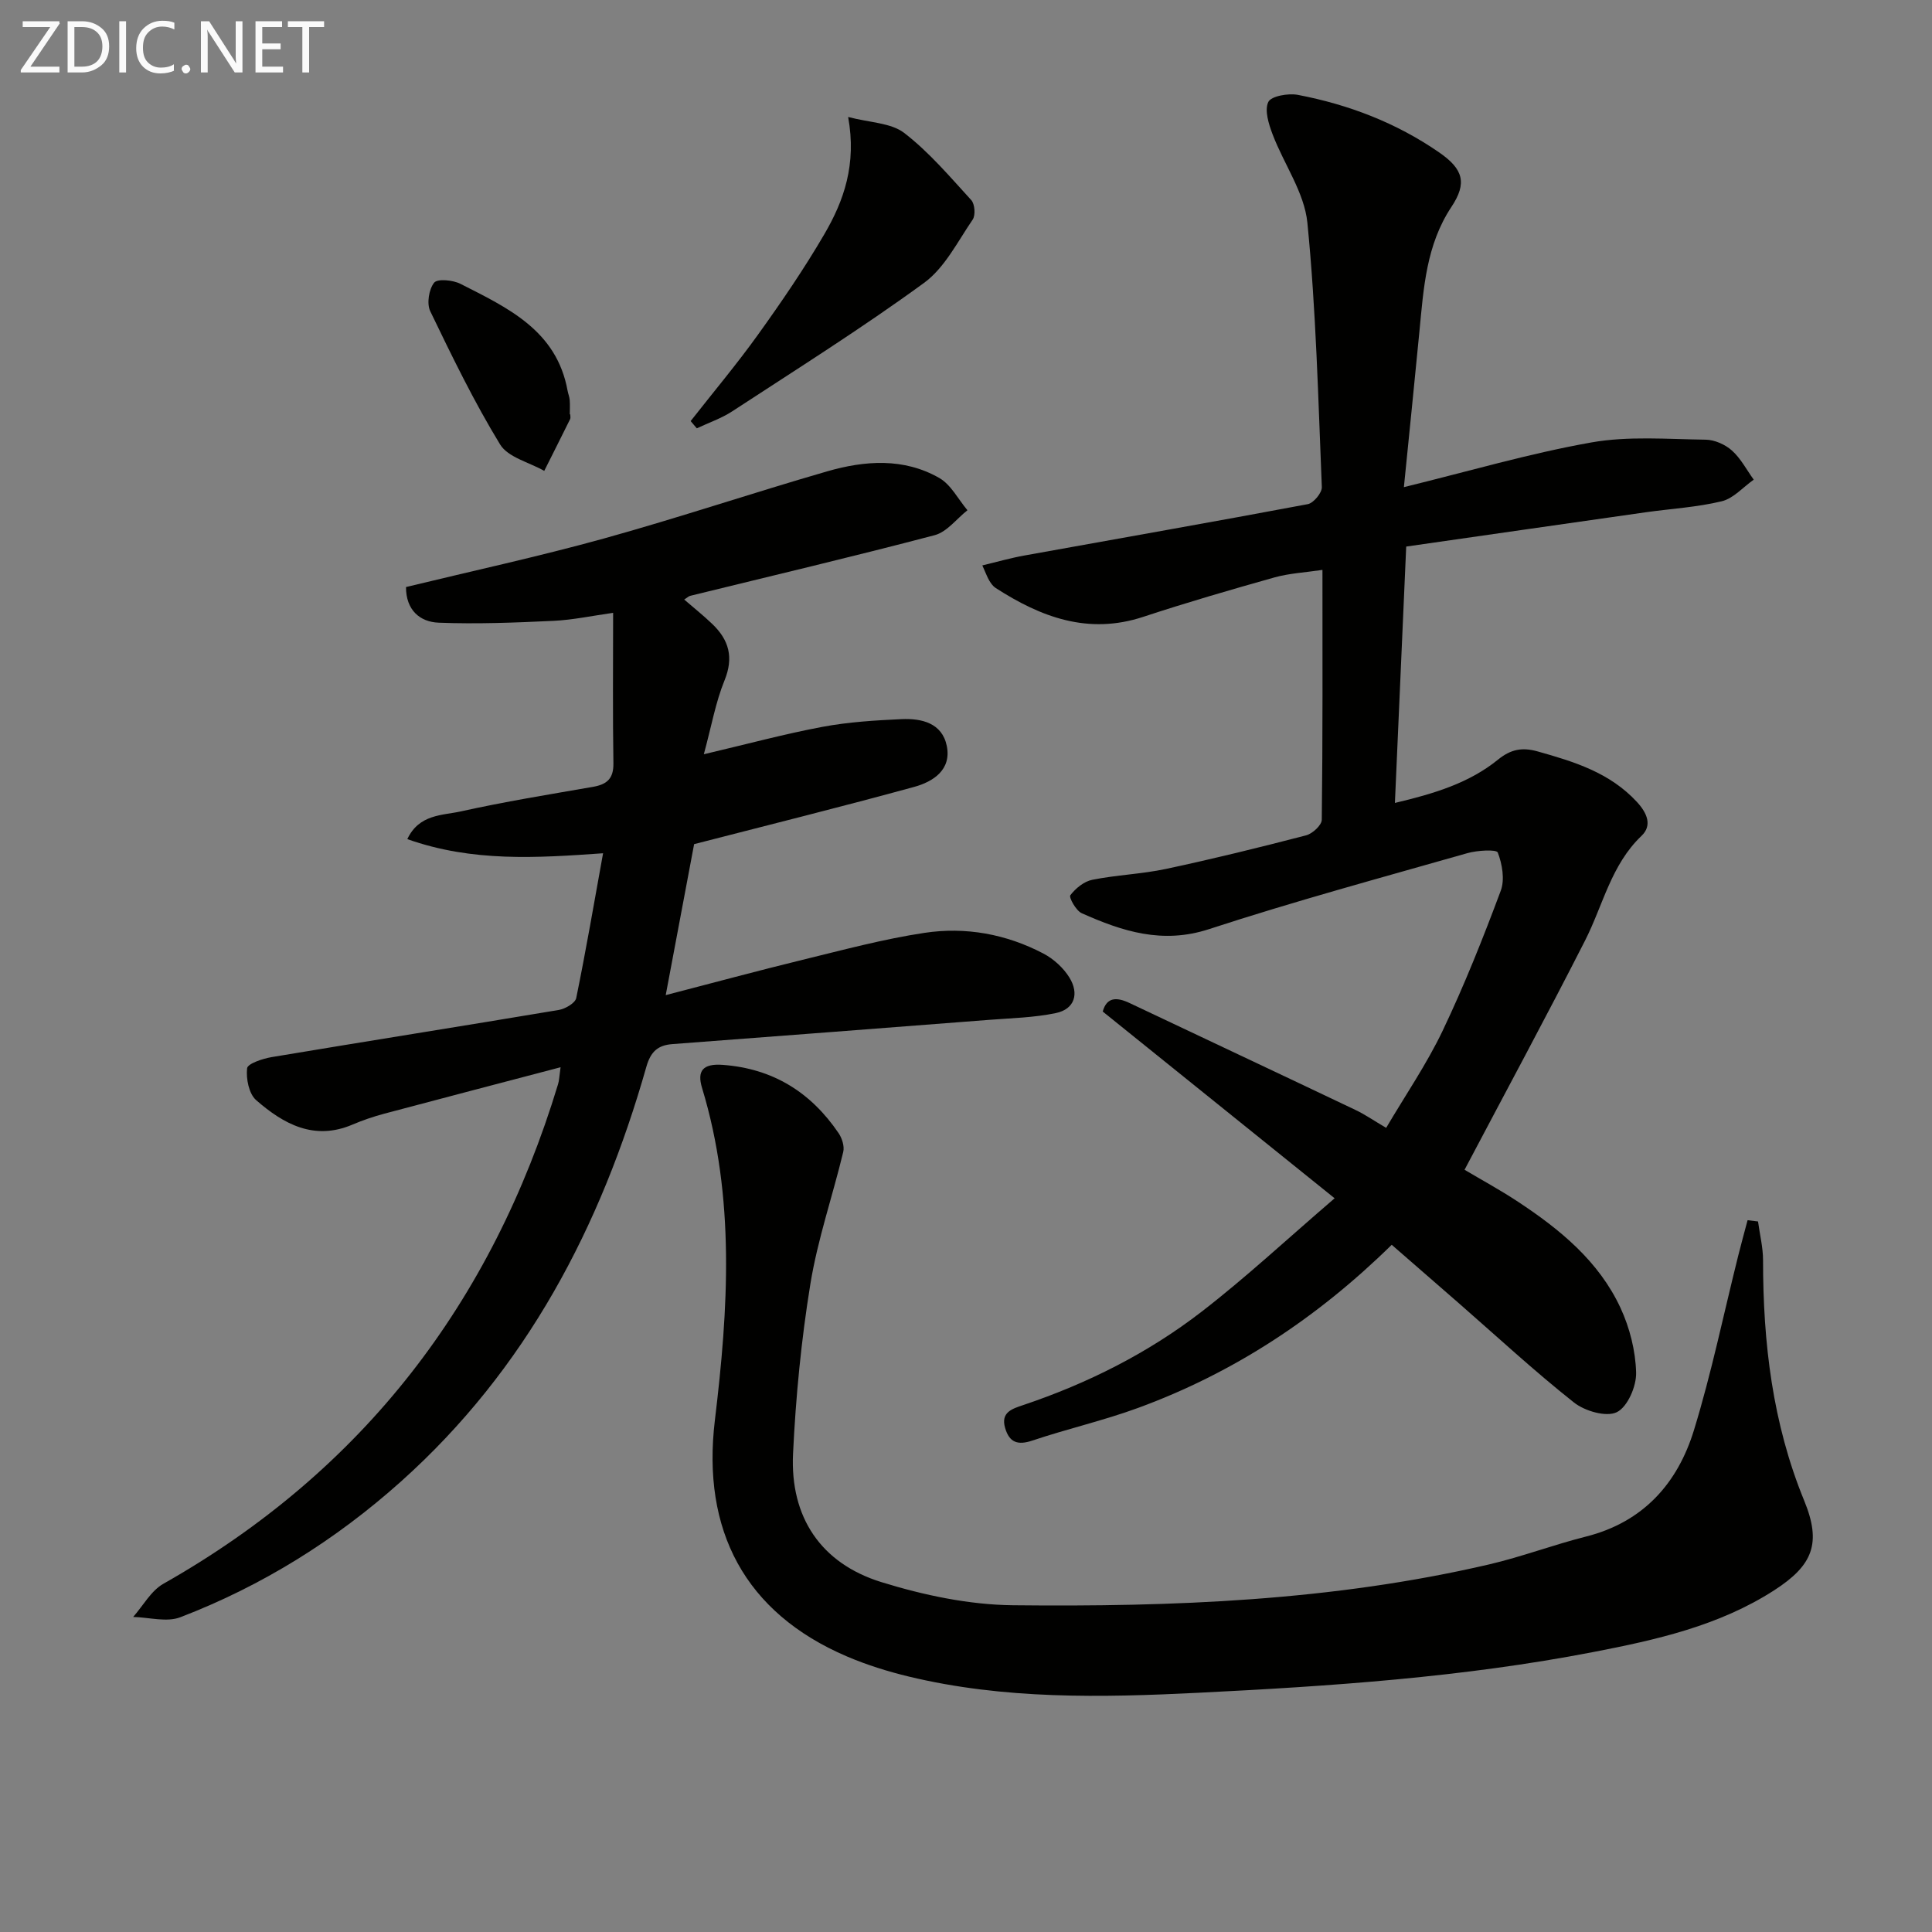
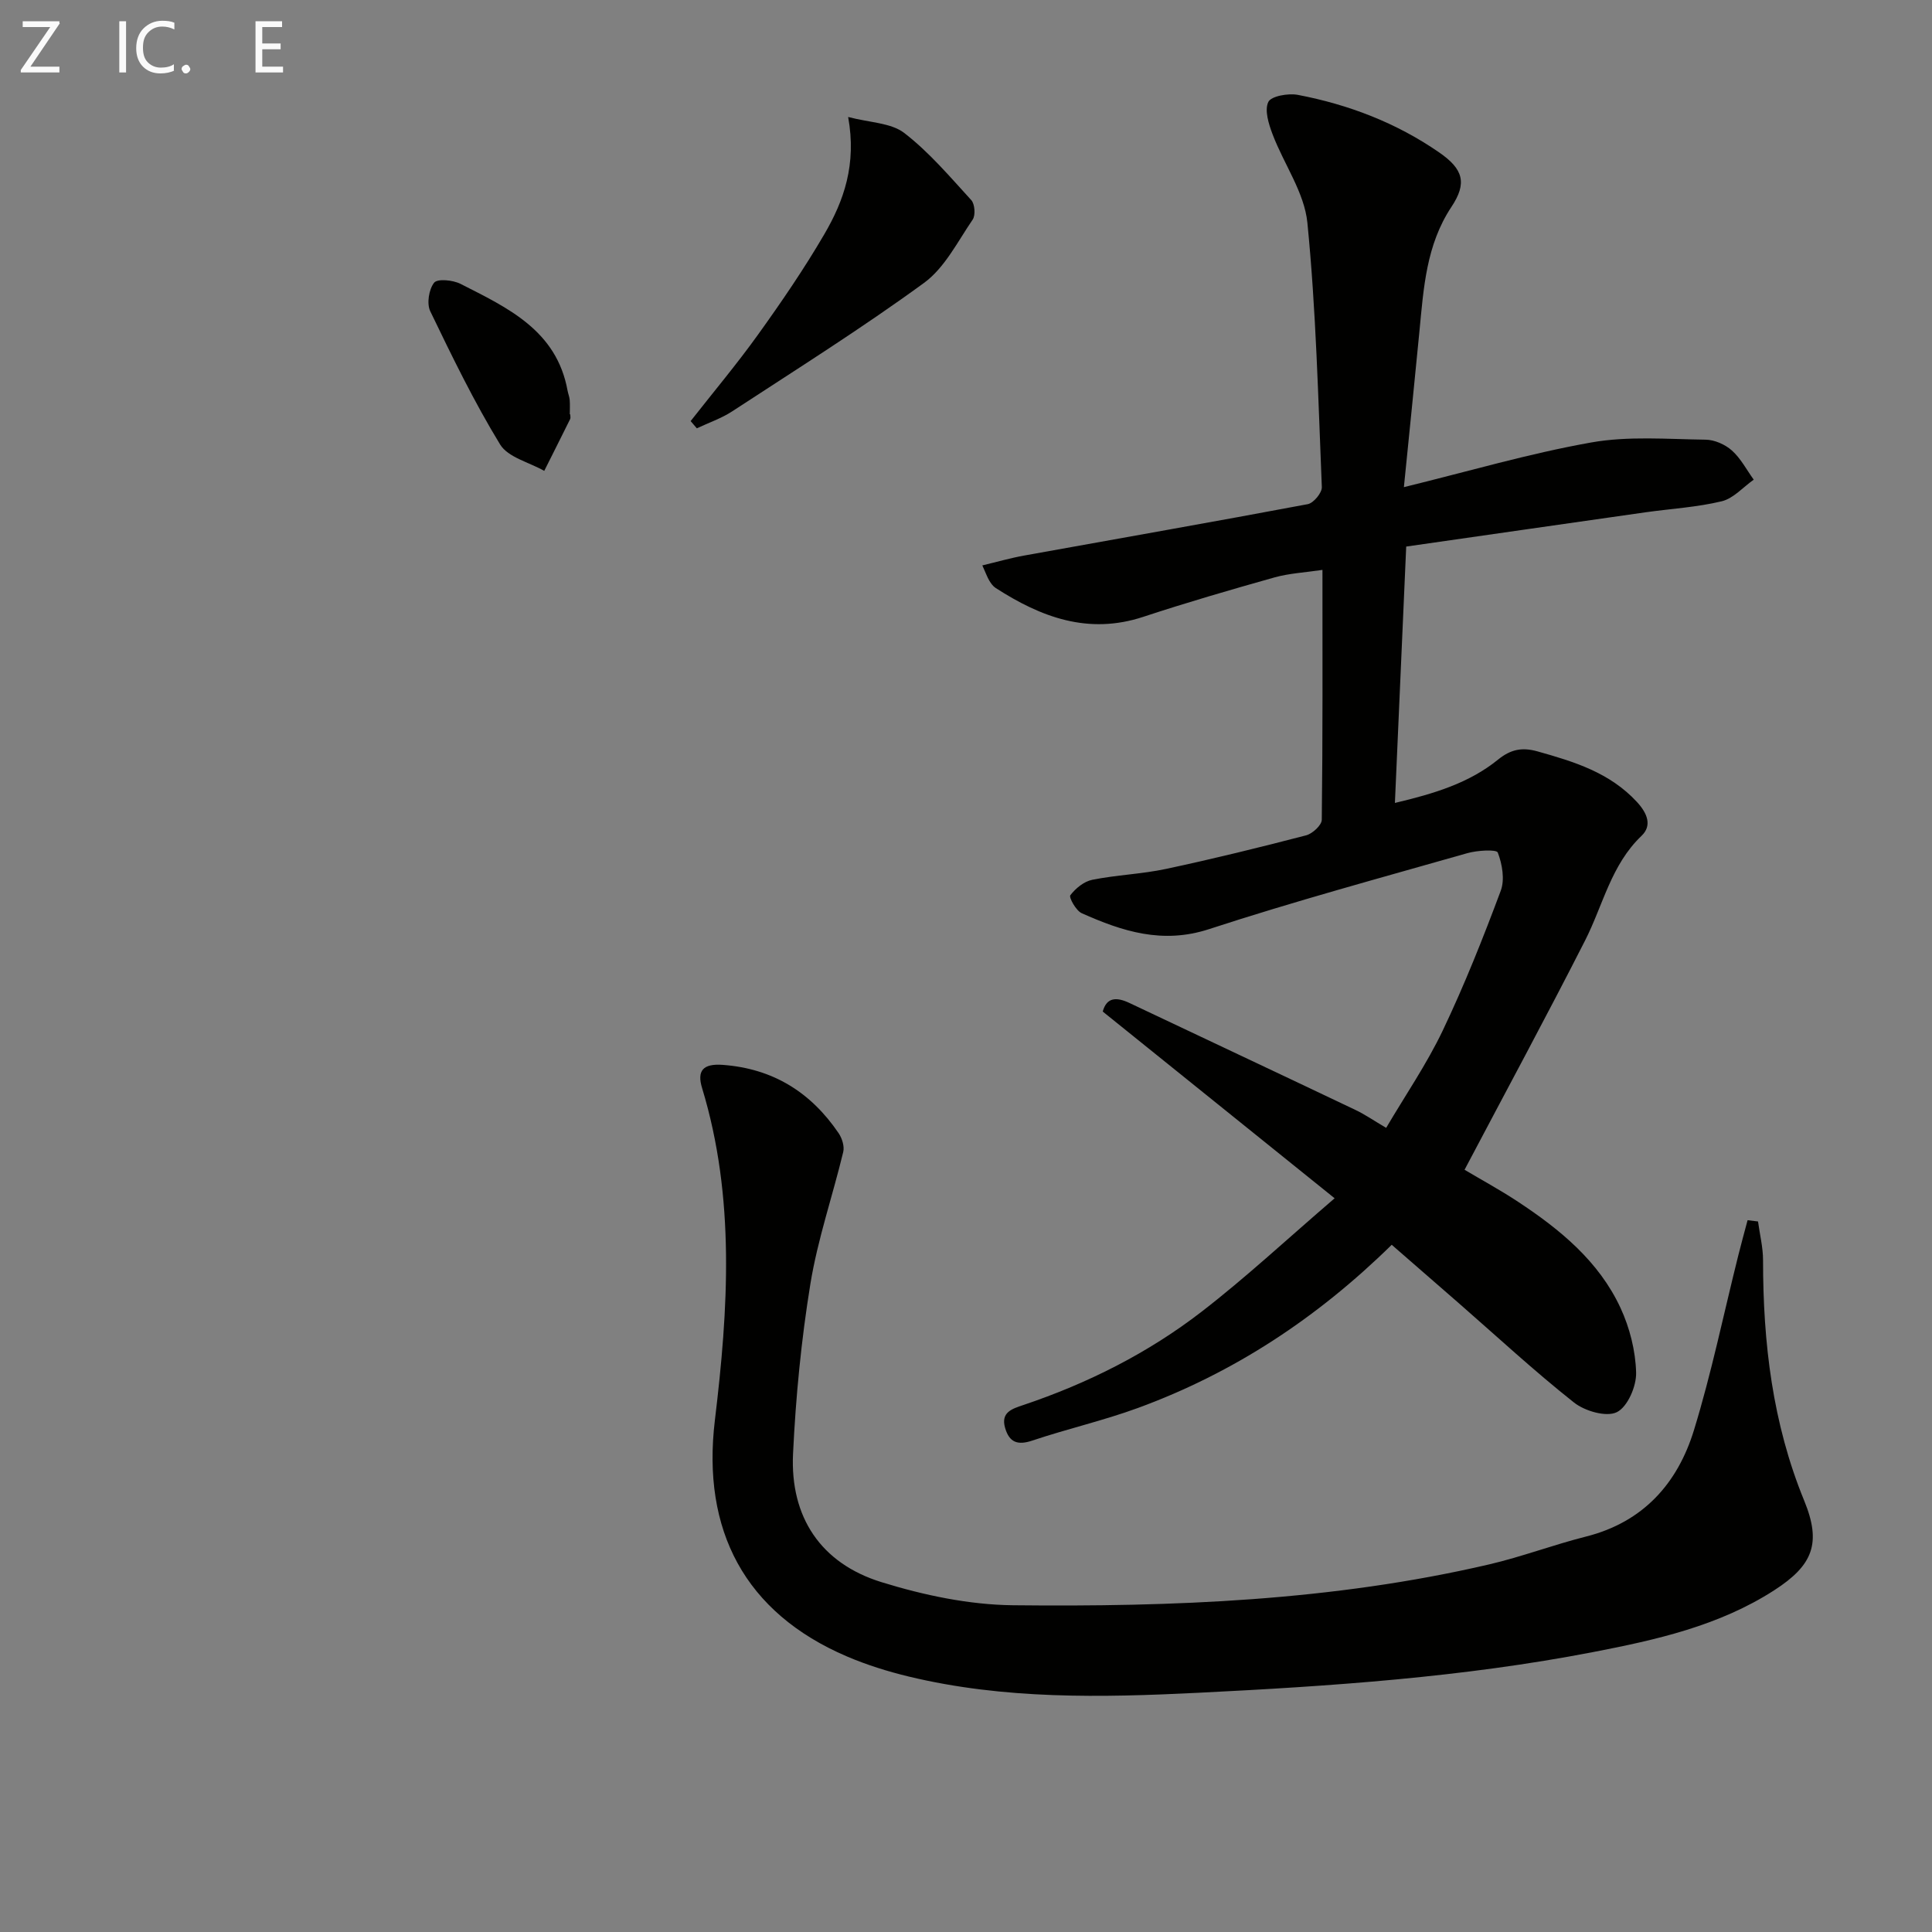
<svg xmlns="http://www.w3.org/2000/svg" enable-background="new 0 0 400 400" viewBox="0 0 400 400">
  <rect x="0" y="0" width="400" height="400" fill="#808080" stroke="none" />
  <path d="m288.14 257.72c-15.46 15.18-32.74 26.53-52.53 33.78-7.15 2.62-14.63 4.32-21.86 6.75-3.07 1.03-4.77.39-5.65-2.6-.96-3.27 1.48-3.98 3.73-4.74 13.36-4.49 25.86-10.77 36.98-19.36 9.18-7.09 17.7-15.04 27.51-23.46-16.57-13.34-32.17-25.9-48.01-38.66.82-3.01 2.89-3.02 5.54-1.77 15.6 7.39 31.22 14.73 46.8 22.15 1.94.92 3.72 2.16 6.34 3.7 3.98-6.76 8.39-13.19 11.71-20.14 4.49-9.42 8.36-19.16 12.01-28.94.87-2.32.31-5.52-.61-7.92-.27-.69-4.25-.46-6.31.13-17.87 5.09-35.82 9.96-53.48 15.73-9.65 3.15-17.95.45-26.35-3.3-1.19-.53-2.69-3.28-2.36-3.72 1.09-1.43 2.83-2.86 4.55-3.2 5.03-1.01 10.24-1.18 15.26-2.25 9.72-2.07 19.38-4.45 29-6.95 1.32-.34 3.24-2.1 3.25-3.23.21-16.98.14-33.95.14-51.73-3.6.54-6.87.7-9.94 1.56-9.1 2.56-18.19 5.2-27.16 8.16-11.4 3.76-21.19.07-30.58-5.99-.53-.34-.95-.94-1.29-1.5-.41-.69-.69-1.46-1.45-3.16 3.14-.75 5.88-1.54 8.67-2.04 19.57-3.54 39.16-6.96 58.71-10.64 1.2-.23 2.96-2.35 2.91-3.53-.75-18.26-1.19-36.56-2.99-54.73-.62-6.27-4.87-12.15-7.2-18.3-.81-2.13-1.71-4.99-.89-6.71.58-1.22 4.13-1.84 6.11-1.47 10.52 2.01 20.41 5.79 29.28 11.93 4.97 3.44 5.81 6.32 2.52 11.27-5.22 7.87-5.76 16.81-6.62 25.74-1.02 10.56-2.1 21.11-3.22 32.28 13.43-3.29 25.98-6.98 38.78-9.25 7.69-1.37 15.78-.68 23.69-.58 1.85.02 4.04.99 5.44 2.24 1.84 1.64 3.04 3.99 4.52 6.04-2.19 1.54-4.19 3.88-6.61 4.47-5.13 1.24-10.49 1.54-15.75 2.28-16.41 2.33-32.81 4.7-49.59 7.1-.78 17.73-1.54 34.95-2.34 53.08 8.2-1.94 15.38-4.13 21.35-8.97 2.67-2.16 5.01-2.59 8.19-1.7 7.59 2.13 14.97 4.39 20.59 10.49 2.17 2.36 3.13 4.89.94 6.98-6.32 6.02-7.97 14.35-11.69 21.67-8.05 15.82-16.5 31.44-24.96 47.48 3.45 2.05 7.36 4.17 11.07 6.62 8.7 5.74 16.74 12.32 21.22 21.98 1.91 4.12 3.11 8.88 3.23 13.39.08 2.83-1.77 7.11-4 8.2-2.18 1.06-6.63-.23-8.87-2.01-8.21-6.5-15.92-13.64-23.82-20.54-4.51-3.92-9.02-7.85-13.91-12.11z" fill="#010100" />
-   <path d="m116.06 220.96c-12.59 3.31-24.54 6.43-36.48 9.61-2.24.6-4.46 1.35-6.59 2.26-7.96 3.4-14.3-.12-19.96-5.06-1.5-1.31-2.11-4.44-1.87-6.59.11-.97 3.23-2.01 5.1-2.32 19.8-3.31 39.64-6.44 59.44-9.76 1.34-.23 3.38-1.41 3.6-2.46 2.02-9.87 3.72-19.81 5.56-29.98-13.68.96-27.04 1.86-40.53-2.93 2.45-5.2 7.27-4.89 11.09-5.74 9.04-2.01 18.2-3.49 27.34-5.08 2.87-.5 4.29-1.67 4.24-4.88-.16-10.09-.06-20.19-.06-31.15-4.34.61-8.33 1.47-12.35 1.66-7.92.37-15.86.69-23.77.38-3.88-.15-6.78-2.61-6.76-7.38 13.68-3.32 27.42-6.3 40.94-10.04 15.51-4.3 30.78-9.44 46.25-13.91 7.8-2.25 15.86-2.84 23.22 1.37 2.42 1.39 3.91 4.4 5.83 6.68-2.25 1.77-4.24 4.49-6.78 5.16-16.81 4.43-33.73 8.41-50.62 12.56-.3.07-.55.33-1.24.77 2 1.73 3.99 3.31 5.81 5.06 3.45 3.3 4.48 6.91 2.53 11.69-1.84 4.51-2.69 9.43-4.28 15.28 8.99-2.11 16.73-4.21 24.59-5.68 5.36-1 10.87-1.34 16.33-1.59 4.16-.19 8.41.79 9.38 5.54 1.01 4.94-2.81 7.41-6.75 8.49-14.85 4.07-29.8 7.79-45.56 11.85-1.72 9.12-3.7 19.65-5.88 31.26 9.93-2.57 19.1-5.06 28.33-7.31 8.37-2.04 16.73-4.3 25.23-5.58 8.52-1.29 16.94.24 24.65 4.29 2.11 1.11 4.14 2.96 5.38 4.98 2.01 3.27 1.14 6.51-2.83 7.34-4.51.94-9.2 1.04-13.82 1.4-21.85 1.7-43.71 3.37-65.56 5.02-3.01.23-4.49 1.55-5.39 4.7-9.4 33.08-24.85 62.65-50.86 85.91-13.51 12.08-28.71 21.56-45.62 28.05-2.83 1.09-6.49.02-9.77-.06 2.06-2.33 3.7-5.42 6.26-6.87 41.32-23.39 68.01-58.23 81.7-103.4.24-.74.25-1.56.53-3.54z" fill="#010100" />
  <path d="m363.98 252.89c.36 2.68 1.04 5.36 1.04 8.04 0 17.08 1.95 33.74 8.51 49.74 3.63 8.84 1.83 13.4-6.2 18.58-11.42 7.36-24.43 10.27-37.48 12.79-26.98 5.22-54.32 7.07-81.73 8.43-20.16 1-40.23 1.4-60.02-3.37-4.33-1.05-8.65-2.4-12.75-4.15-21.16-9.05-30.09-26.14-27.34-48.92 2.77-22.97 4.25-46.06-2.65-68.76-1.09-3.58.16-5.1 4.28-4.8 10.42.77 18.23 5.68 23.98 14.13.72 1.06 1.25 2.74.96 3.91-2.2 9.13-5.3 18.09-6.8 27.32-1.89 11.61-3.03 23.41-3.59 35.16-.62 13.1 5.74 22.68 18.29 26.57 8.76 2.71 18.13 4.69 27.25 4.79 33.1.35 66.15-.9 98.59-8.46 6.76-1.58 13.3-4.06 20.04-5.76 11.85-2.99 18.97-11 22.36-22.05 3.64-11.85 6.14-24.05 9.16-36.1.61-2.46 1.29-4.9 1.94-7.35.72.09 1.44.17 2.16.26z" fill="#010100" />
  <path d="m142.99 87.18c4.68-5.97 9.57-11.79 13.98-17.94 4.83-6.73 9.53-13.6 13.7-20.75 4.05-6.93 6.71-14.45 4.93-24.27 4.47 1.18 8.85 1.19 11.6 3.3 5.16 3.97 9.46 9.07 13.89 13.91.74.81.91 3.13.29 4.04-3.12 4.56-5.79 9.98-10.07 13.1-12.86 9.38-26.37 17.87-39.71 26.59-2.25 1.47-4.88 2.36-7.33 3.52-.42-.5-.85-1-1.28-1.5z" fill="#010100" />
  <path d="m118.06 85.78c0 .33.11.72-.02.99-1.77 3.58-3.57 7.15-5.36 10.72-3.12-1.78-7.5-2.79-9.14-5.47-5.4-8.85-9.95-18.23-14.46-27.58-.76-1.57-.29-4.54.8-5.91.69-.87 3.9-.56 5.46.24 9.74 4.95 19.91 9.61 22.17 22.11.12.65.39 1.28.44 1.93.08.99.02 1.99.02 2.98.05-.01.07-.01.09-.01z" fill="#010100" />
  <g fill="#fafafa">
    <path d="m12.4 4.8-6.1 9h6v1.2h-8v-.5l6.1-8.9h-5.7v-1.2h7.6v.4z" />
-     <path d="m14 15v-10.6h3c1.6 0 2.9.5 4 1.4s1.6 2.2 1.6 3.8-.5 3-1.6 3.9-2.4 1.5-4 1.5zm1.4-9.4v8.2h1.6c1.3 0 2.4-.4 3.1-1.1s1.1-1.8 1.1-3.1-.4-2.3-1.2-3-1.8-1-3.1-1z" />
    <path d="m26.1 4.4v10.6h-1.4v-10.6z" />
    <path d="m36.1 14.6c-.8.4-1.8.6-2.9.6-1.5 0-2.7-.5-3.6-1.4s-1.4-2.2-1.4-3.8c0-1.7.5-3.1 1.5-4.1s2.3-1.6 3.9-1.6c1 0 1.8.1 2.5.4v1.4c-.8-.4-1.6-.6-2.5-.6-1.2 0-2.1.4-2.9 1.2s-1.1 1.8-1.1 3.2c0 1.3.3 2.3 1 3s1.6 1.1 2.7 1.1c1 0 2-.2 2.7-.7v1.3z" />
    <path d="m37.6 14.3c0-.2.1-.5.3-.6s.4-.3.6-.3c.3 0 .5.1.6.3s.3.4.3.6-.1.4-.3.6-.4.3-.6.3c-.3 0-.5-.1-.6-.3s-.3-.4-.3-.6z" />
-     <path d="m50.2 15h-1.6l-5.3-8.2c-.2-.2-.3-.5-.4-.7 0 .2.1.7.1 1.5v7.4h-1.4v-10.6h1.7l5.2 8.1c.2.4.4.6.4.7 0-.3-.1-.8-.1-1.5v-7.3h1.4z" />
    <path d="m58.6 15h-5.7v-10.6h5.5v1.2h-4.1v3.4h3.8v1.2h-3.8v3.6h4.3z" />
-     <path d="m67.1 5.6h-3.1v9.4h-1.4v-9.4h-3v-1.2h7.5z" />
  </g>
</svg>